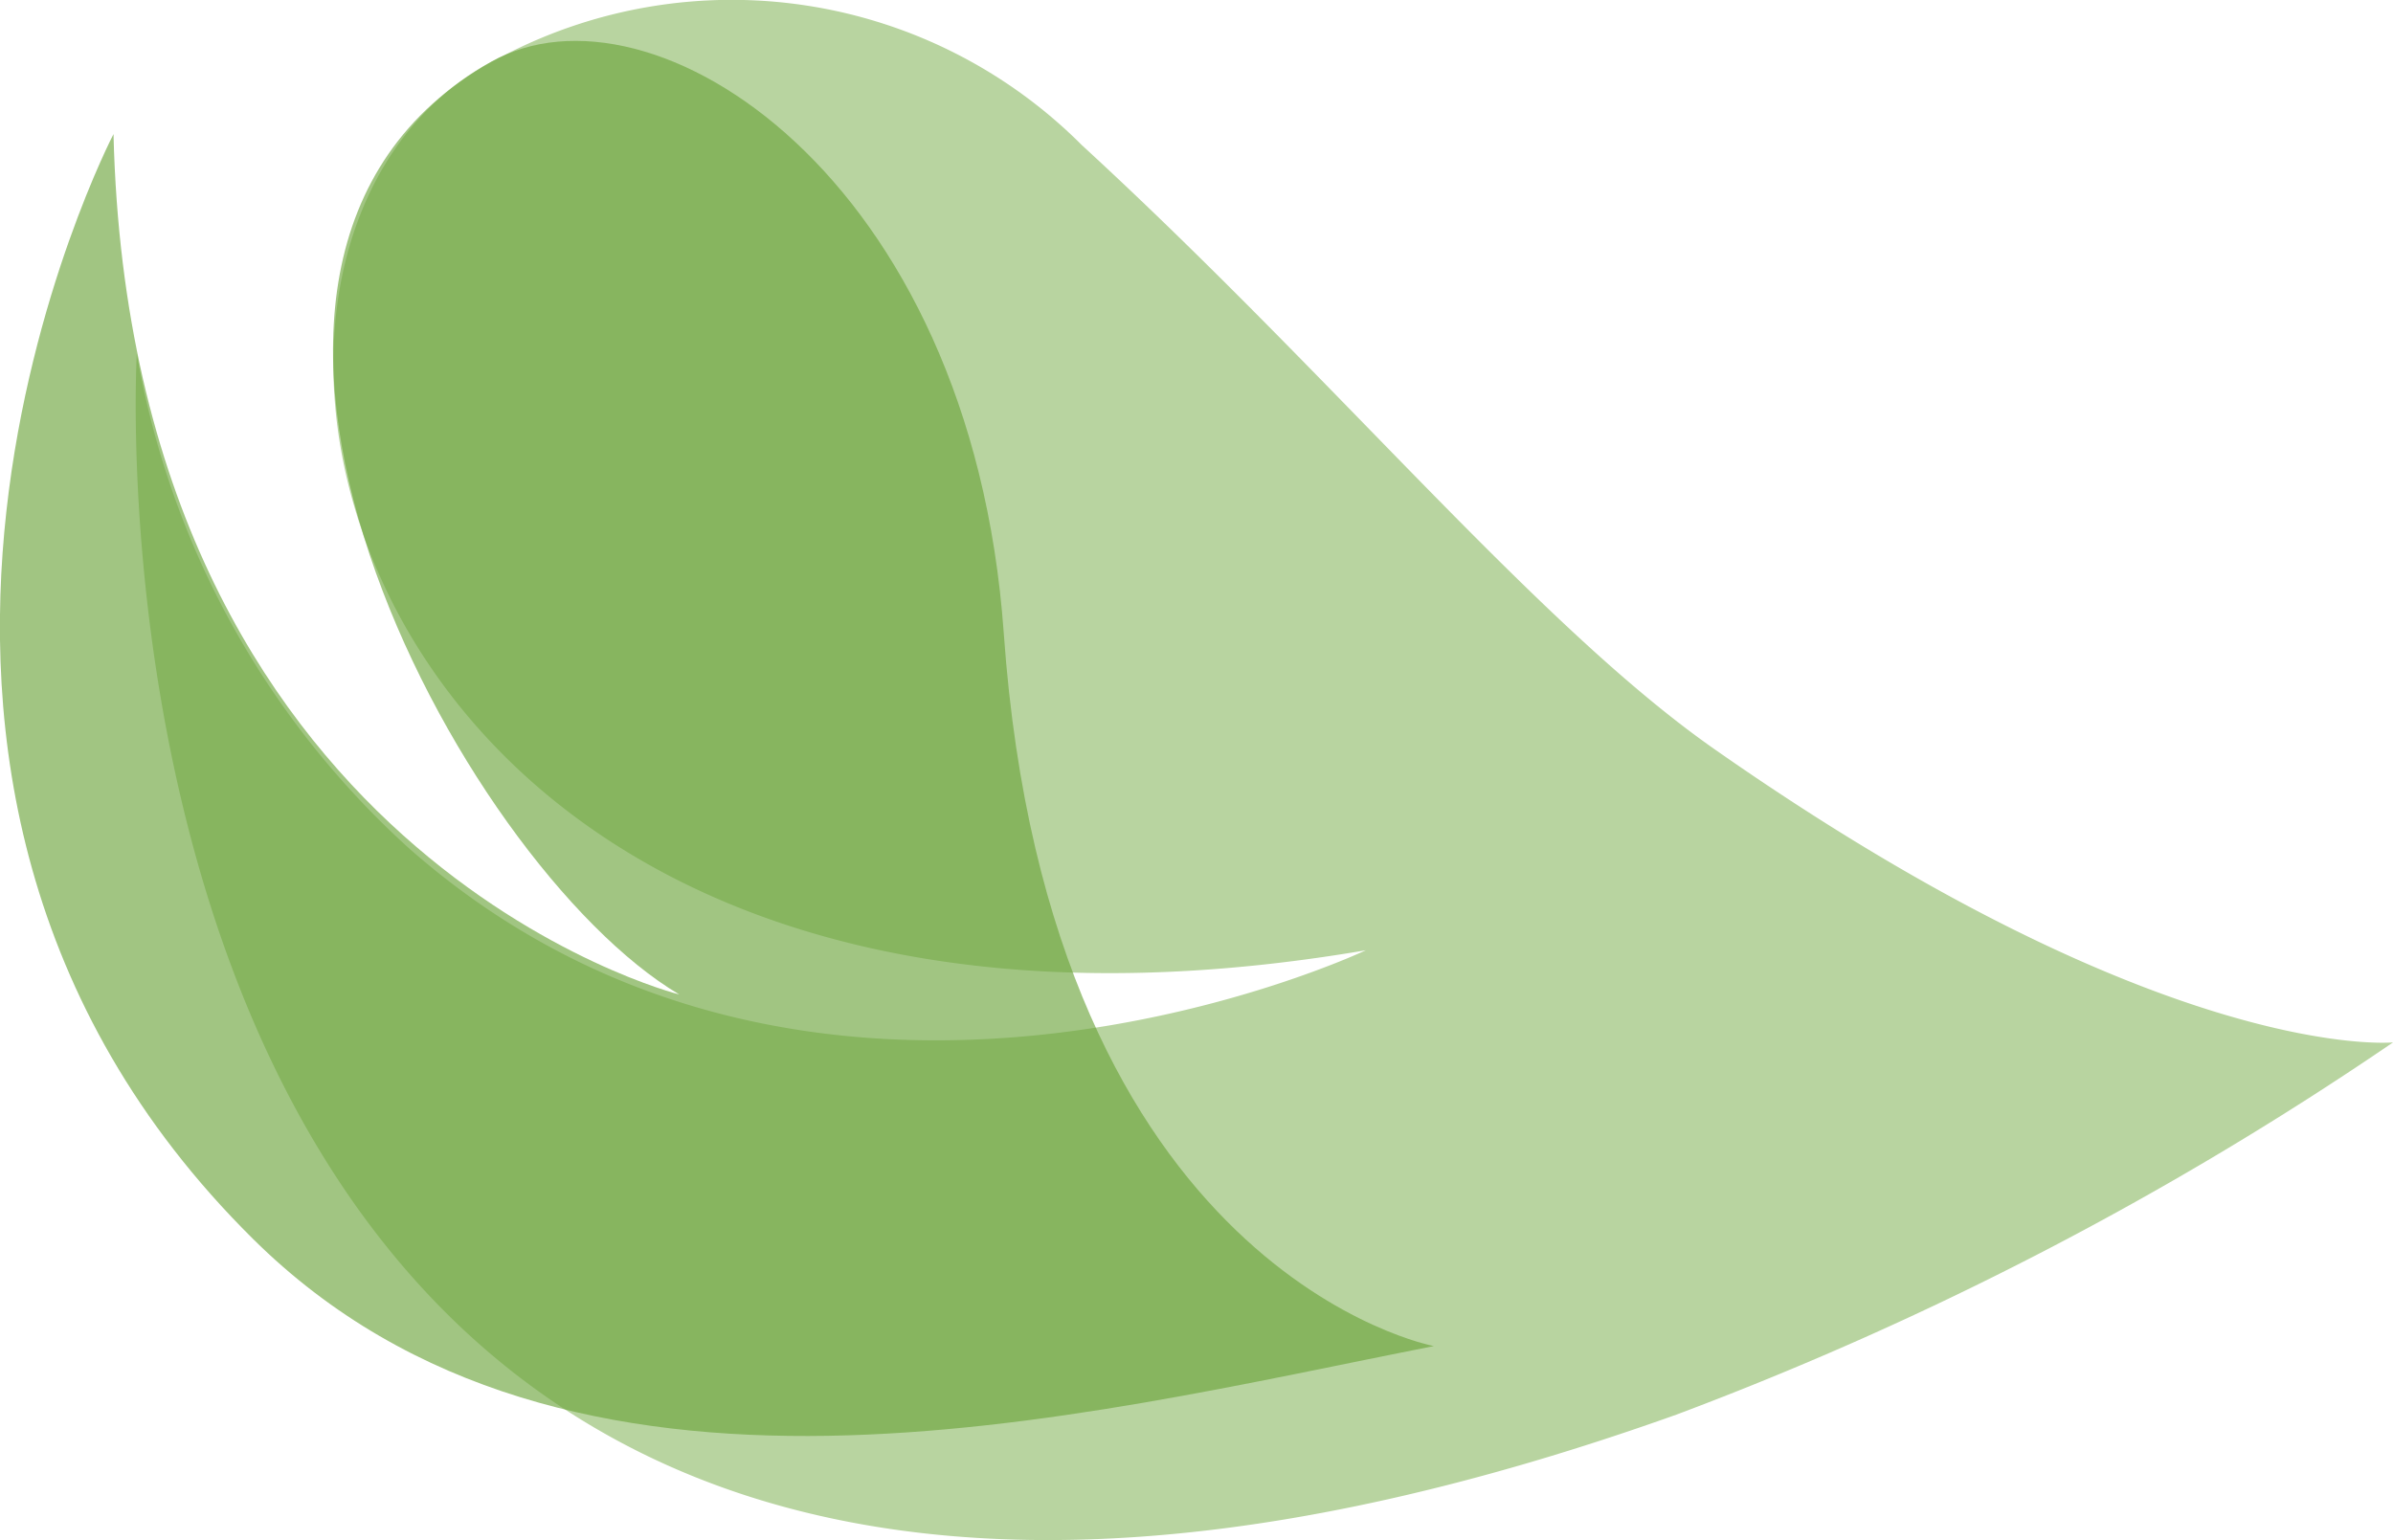
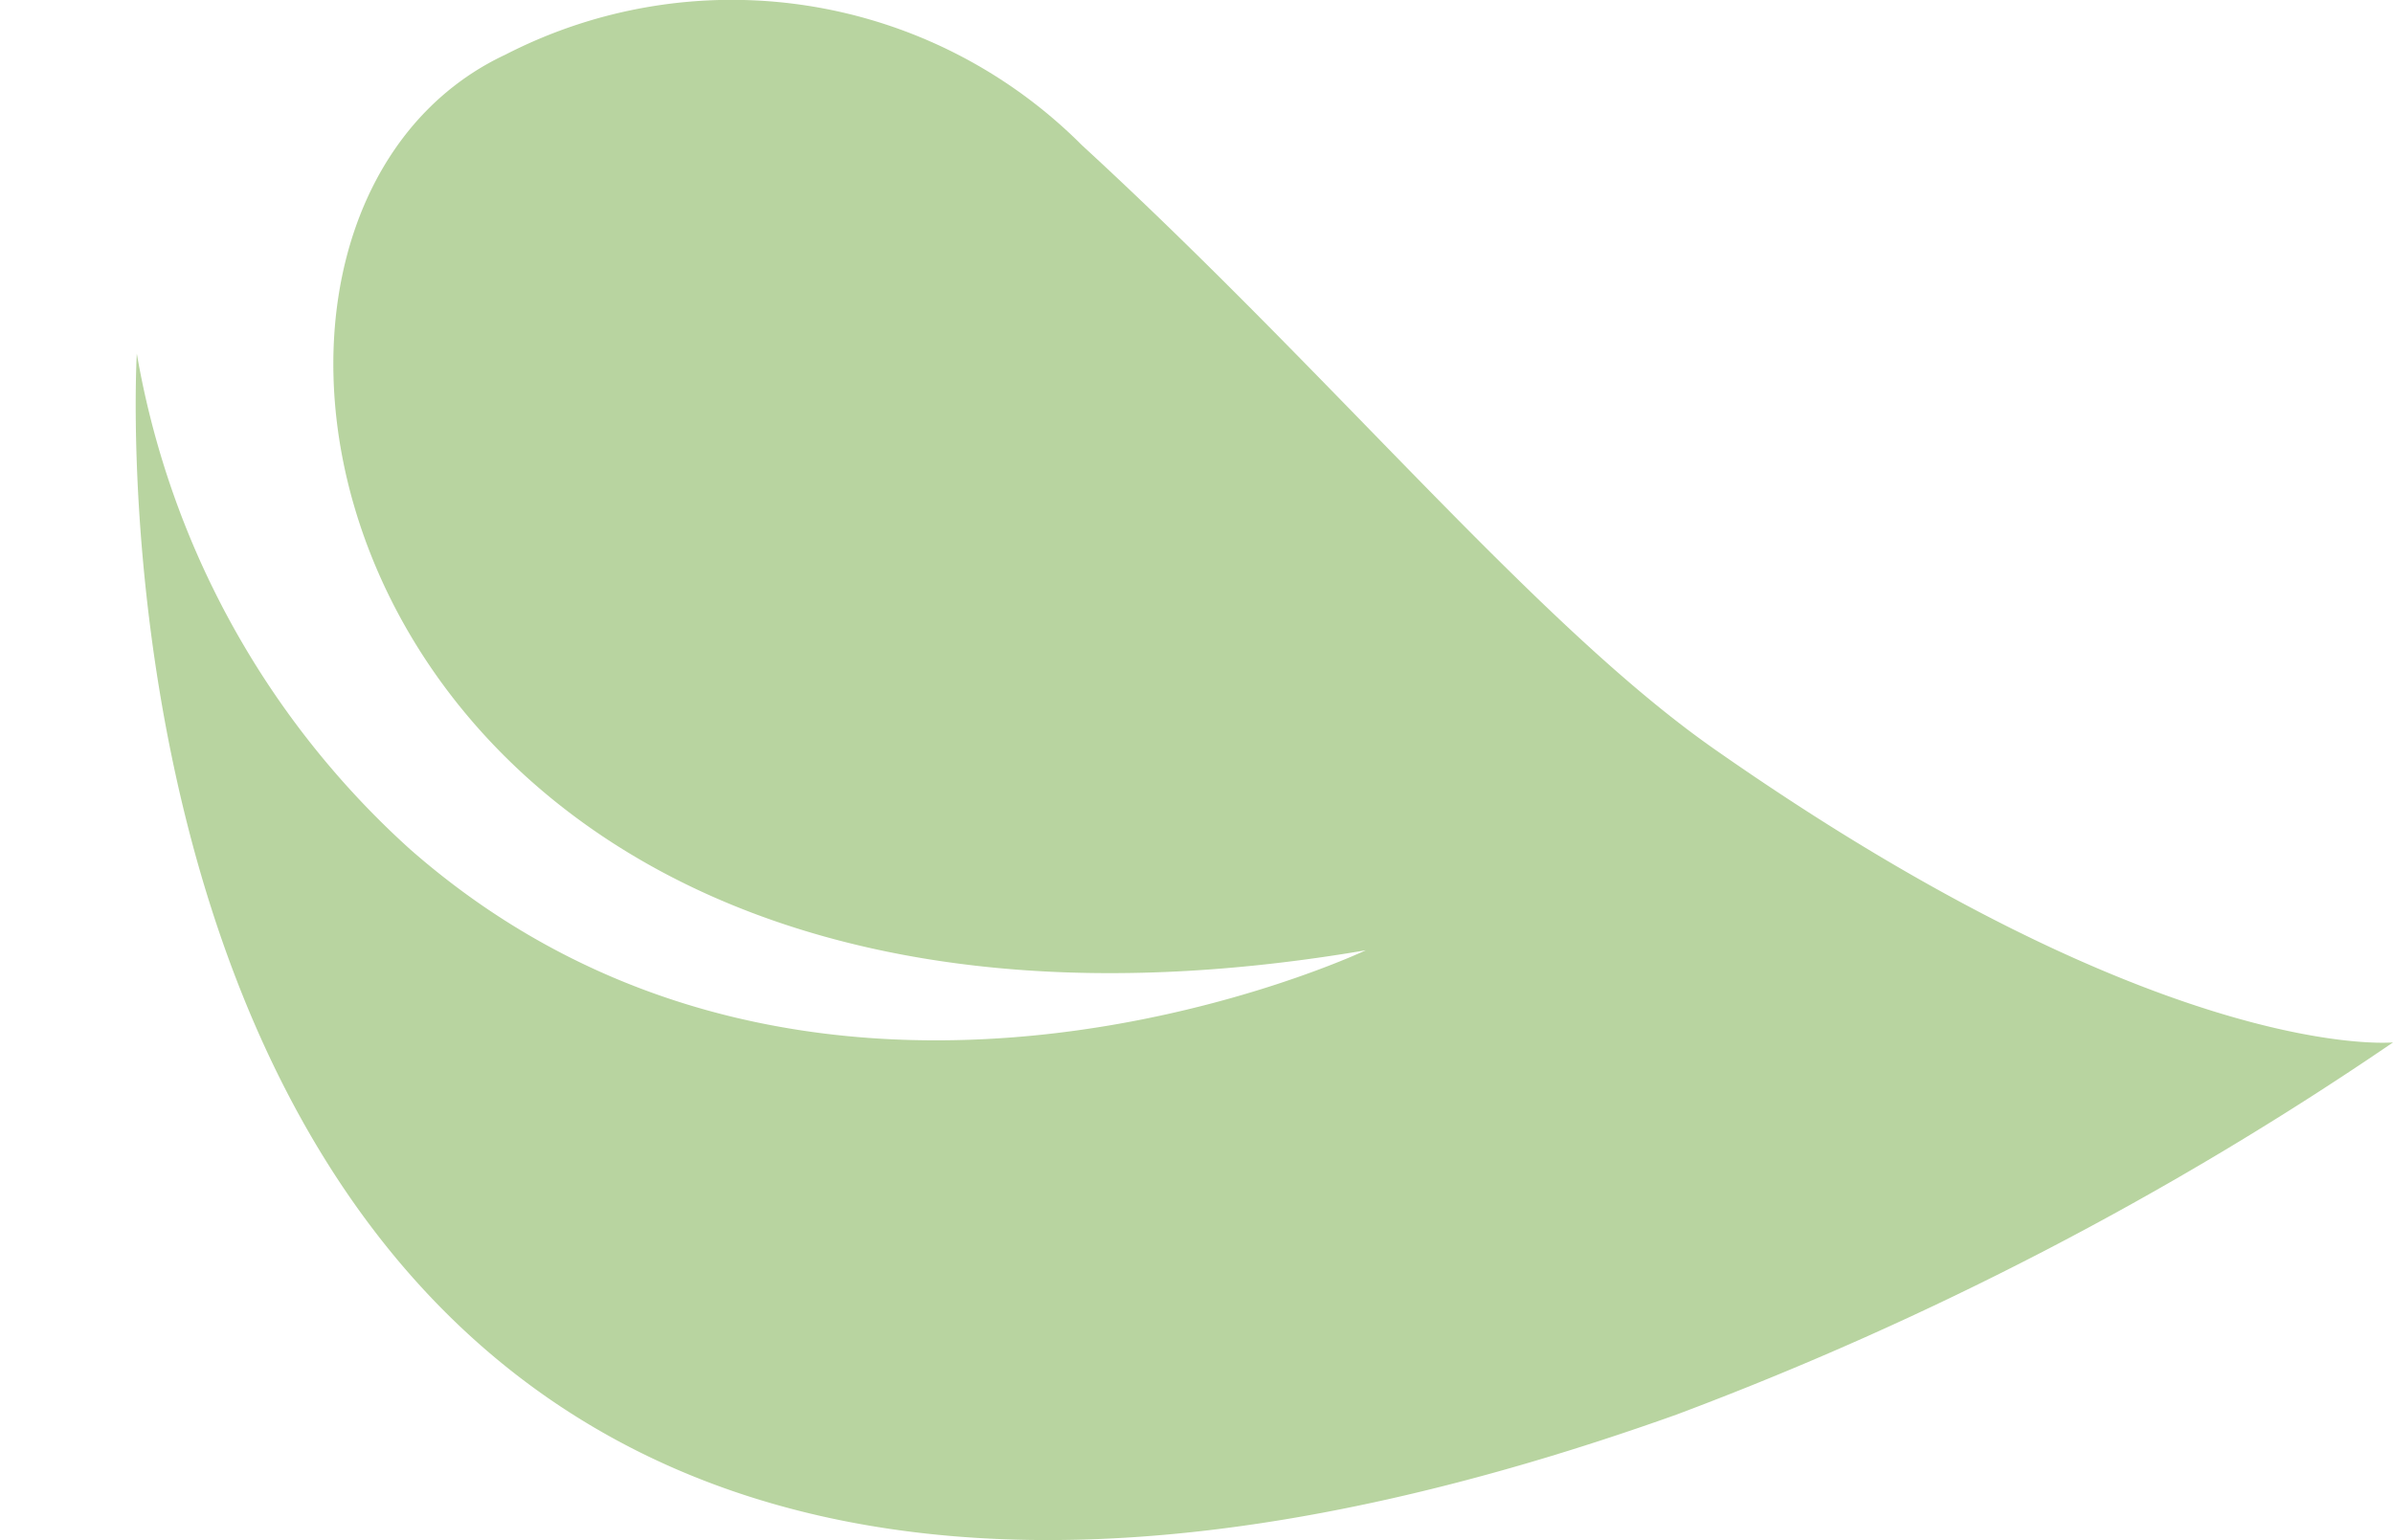
<svg xmlns="http://www.w3.org/2000/svg" width="46.107" height="29.677" viewBox="0 0 46.107 29.677">
  <defs>
    <style>.a,.b{fill:#6ba43a;}.a{opacity:0.48;}.b{opacity:0.63;}</style>
  </defs>
  <g transform="translate(-620 -1048.578)">
    <path class="a" d="M4.971,6.812s-1.88,31.7,29.666,20.444a64.88,64.88,0,0,0,13.806-7.172s-4.378.433-13.061-5.641c-3.428-2.392-7.325-7.167-12.205-11.651a9.53,9.53,0,0,0-11.1-1.743c-7.082,3.311-3.4,20.666,16.573,17.26,0,0-10.51,4.986-18.411-1.944A16.681,16.681,0,0,1,4.971,6.812Z" transform="translate(617.665 1048.58)" />
-     <path class="b" d="M2.186,3.286s-6.4,12.29,2.688,21.289c6.068,6.016,15.886,3.412,22.752,2.065,0,0-7.41-1.378-8.287-13.737-.628-8.83-6.8-12.744-9.871-11.012-6.861,3.871-.6,15.48,3.618,17.973C13.087,19.869,2.524,17.2,2.186,3.286Z" transform="translate(620.001 1047.876)" />
  </g>
</svg>